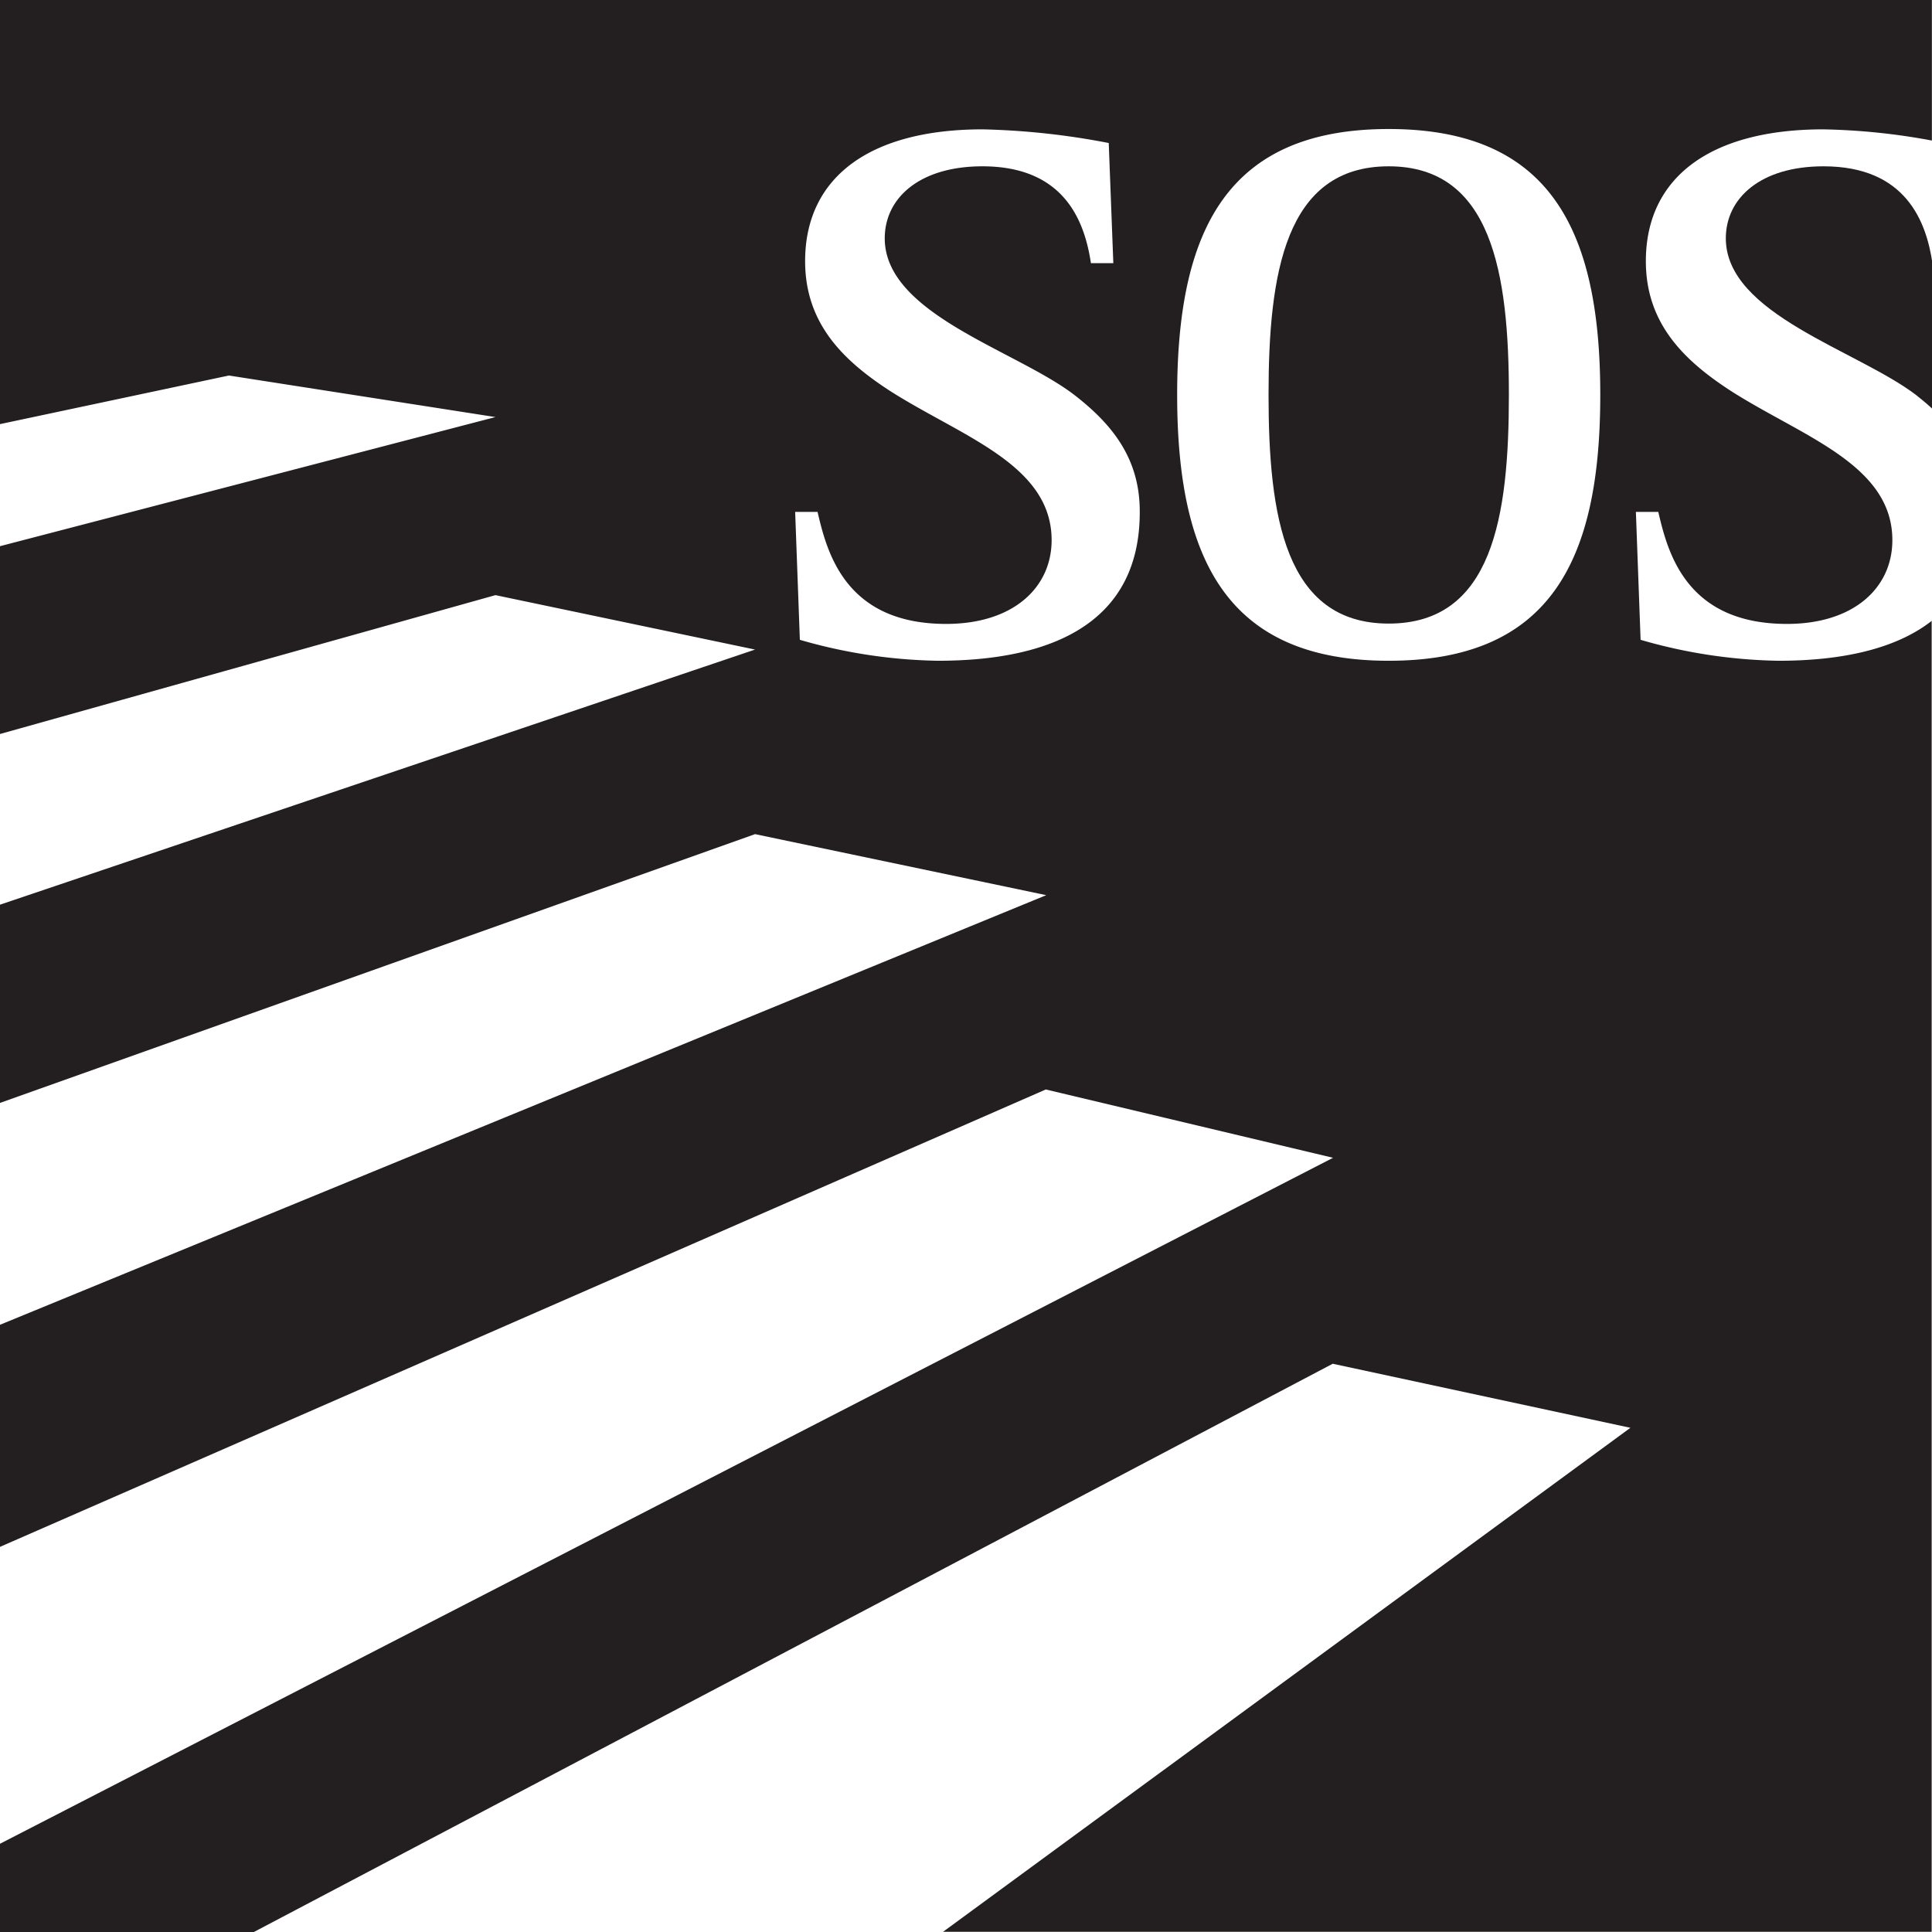
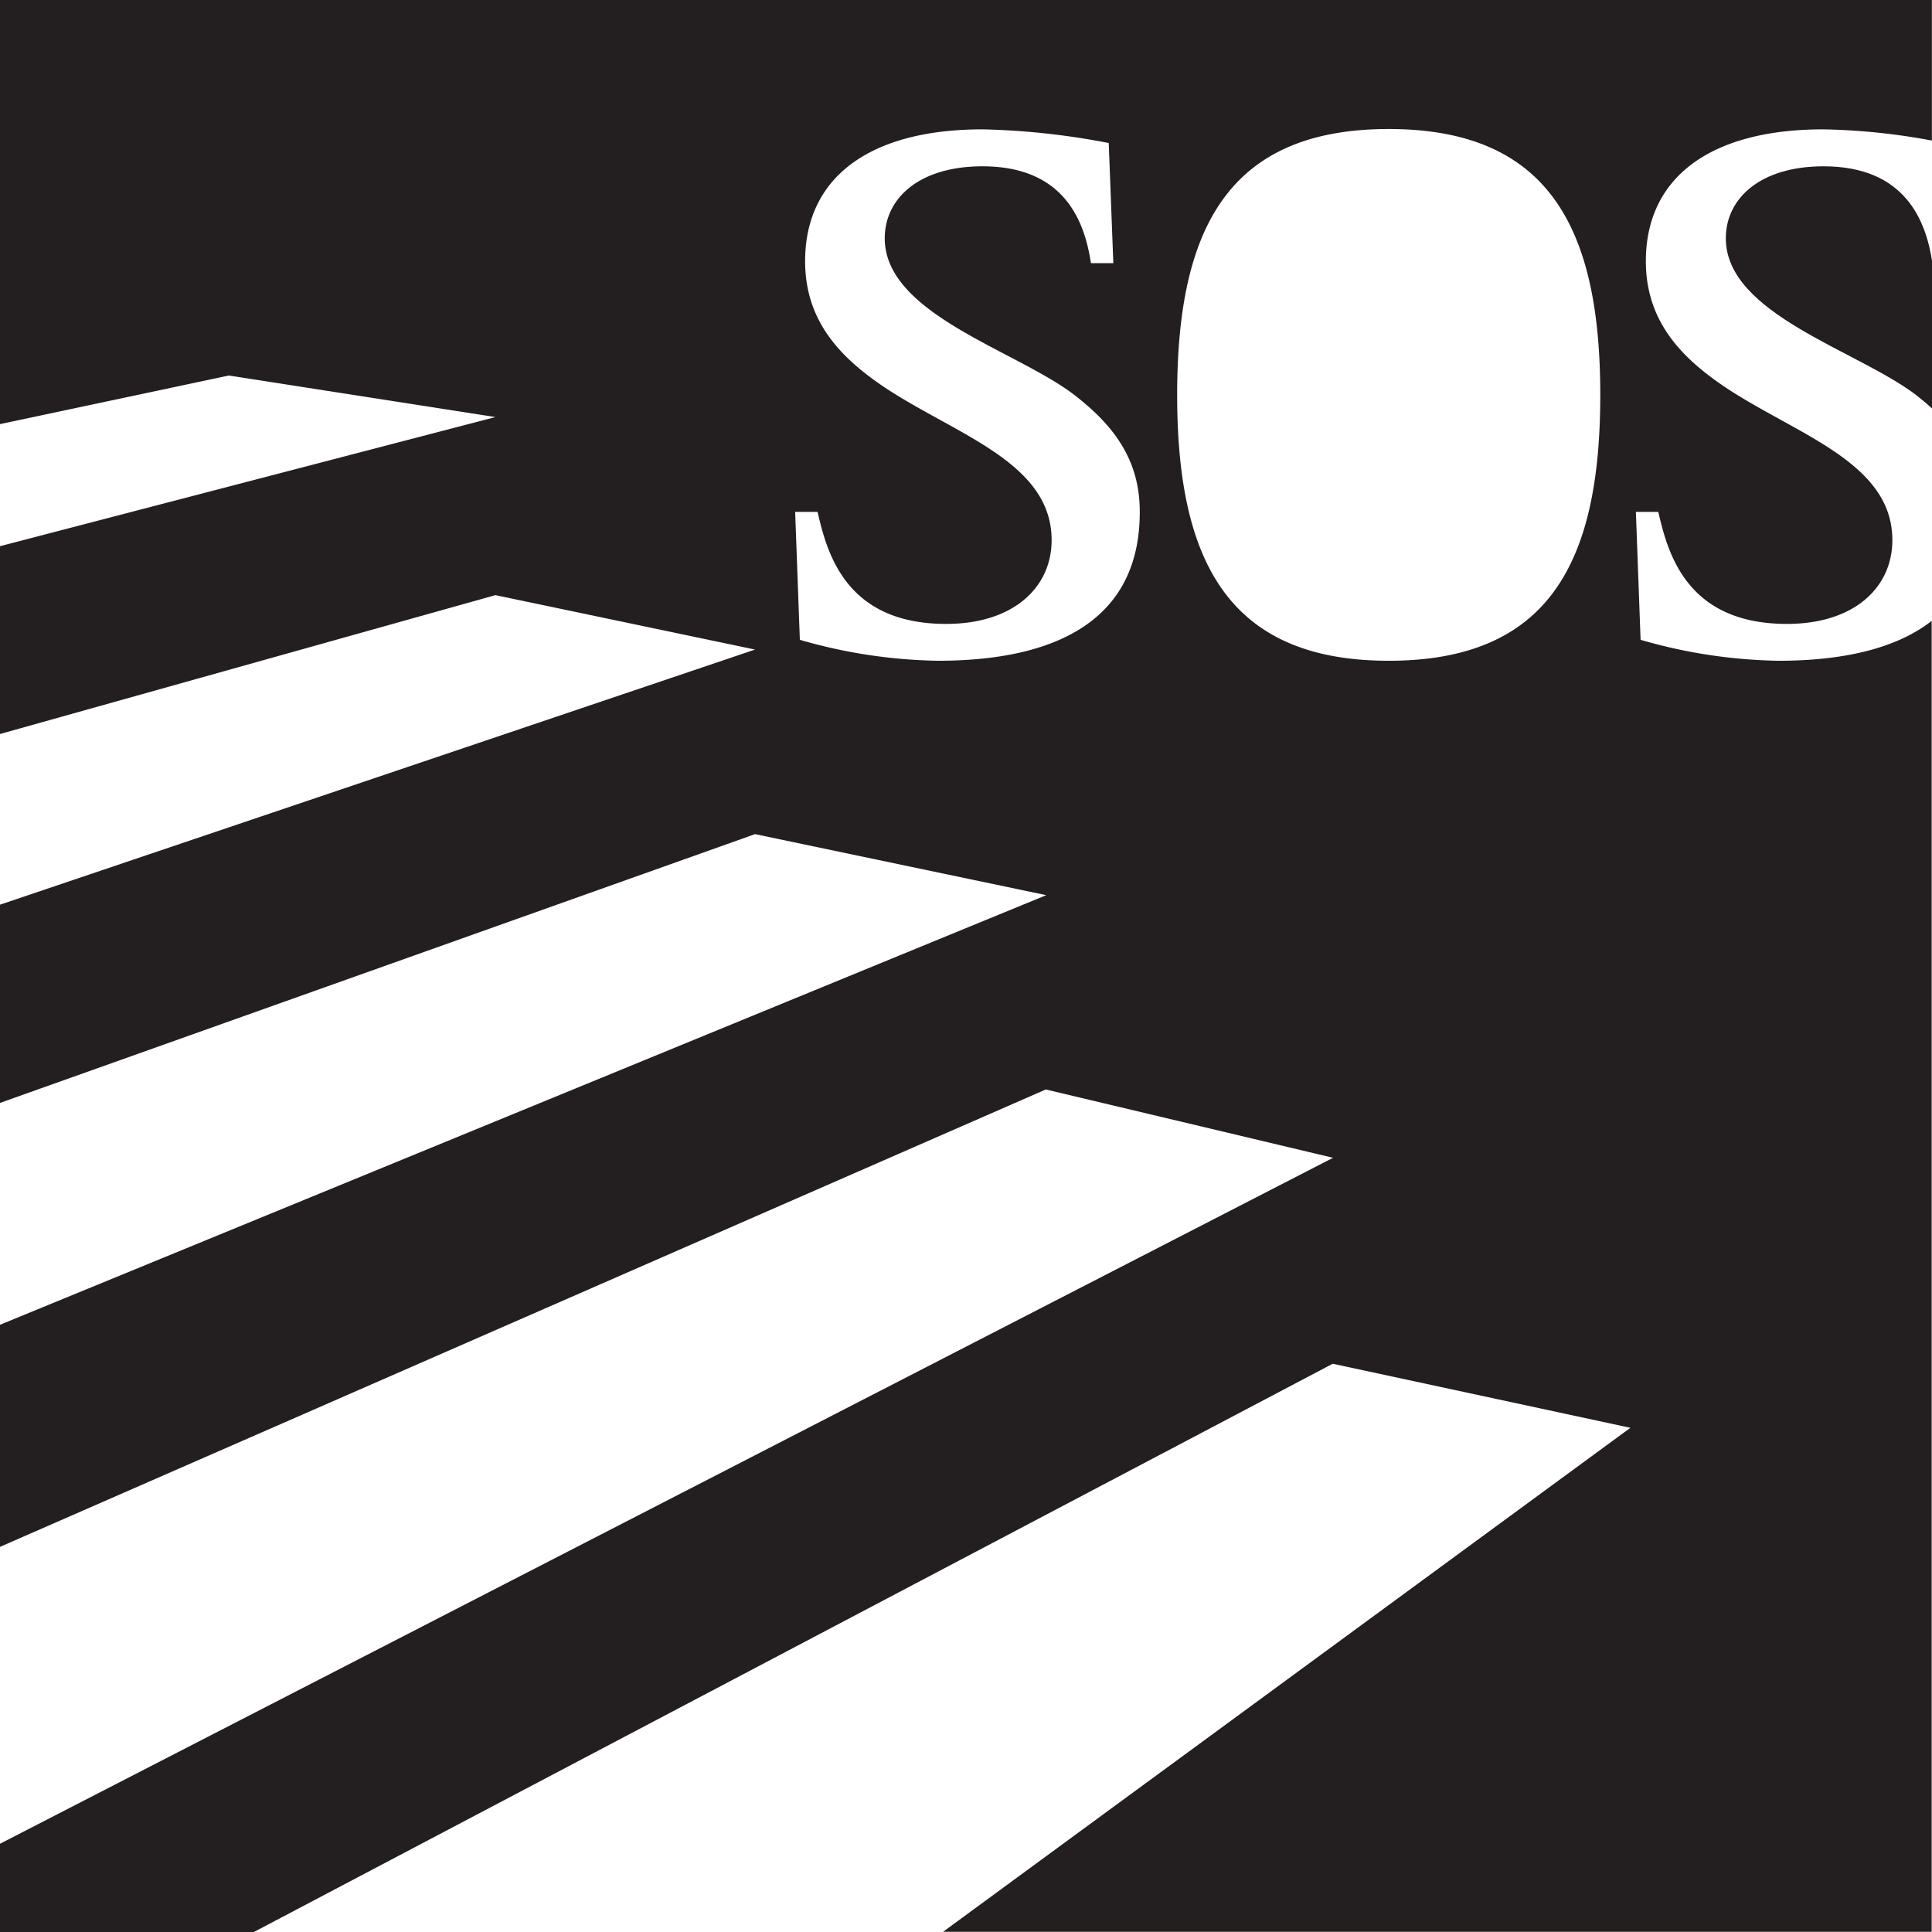
<svg xmlns="http://www.w3.org/2000/svg" viewBox="0 0 172.51 172.51">
  <defs>
    <style>.cls-1{fill:#fff;}.cls-2{fill:#231f20;}</style>
  </defs>
  <title>30Asset 3</title>
  <g id="Layer_2" data-name="Layer 2">
    <g id="Layer_2-2" data-name="Layer 2">
      <rect class="cls-1" width="172.51" height="172.51" />
    </g>
    <g id="Layer_1-2" data-name="Layer 1">
-       <path class="cls-2" d="M124,14.85c-9.27,0-10.73,9.62-10.73,20.41S114.72,55.68,124,55.68s10.73-9.55,10.73-20.42S133.2,14.85,124,14.85Z" />
      <path class="cls-2" d="M158.81,59a46.54,46.54,0,0,1-12.32-1.87l-.42-11.42h2c.83,3.53,2.42,10,11.49,10,6,0,9.41-3.25,9.41-7.48,0-6.78-8.1-9.27-14.46-13.35-4.15-2.7-7.55-6-7.55-11.56,0-7.47,5.75-11.77,15.85-11.77a58.13,58.13,0,0,1,9.69,1V0H0V37.87l20.44-4.34,23.8,3.71L0,48.77V65.54l44.24-12.4L67.42,58,0,80.78v17.7l67.42-24,26,5.45L0,118.29v19.83L93.38,97.28l25.65,6.1L0,164.63v7.88H22.67L119,121.77l26.58,5.72-61.37,45h88.27V55.44C169.29,57.94,164.49,59,158.81,59ZM83.74,59a46.69,46.69,0,0,1-12.32-1.87L71,45.71h2c.83,3.53,2.42,10,11.48,10,6,0,9.42-3.25,9.42-7.48,0-6.78-8.1-9.27-14.47-13.35-4.15-2.7-7.54-6-7.54-11.56,0-7.47,5.74-11.77,15.85-11.77A66.55,66.55,0,0,1,99,12.77l.41,10.73h-2c-.56-3.74-2.36-8.65-9.69-8.65-5.61,0-8.72,2.83-8.72,6.43,0,6.79,11.76,10,16.95,14,3.39,2.63,5.82,5.68,5.82,10.38C101.81,55.4,94.26,59,83.74,59ZM124,59c-14.39,0-18.89-9-18.89-23.74S109.6,11.52,124,11.52s18.89,9,18.89,23.74S138.46,59,124,59Z" />
      <path class="cls-2" d="M162.82,14.85c-5.6,0-8.72,2.83-8.72,6.43,0,6.79,11.77,10,17,14,.51.4,1,.81,1.45,1.23v-13C172,19.76,170.16,14.85,162.82,14.85Z" />
    </g>
  </g>
</svg>